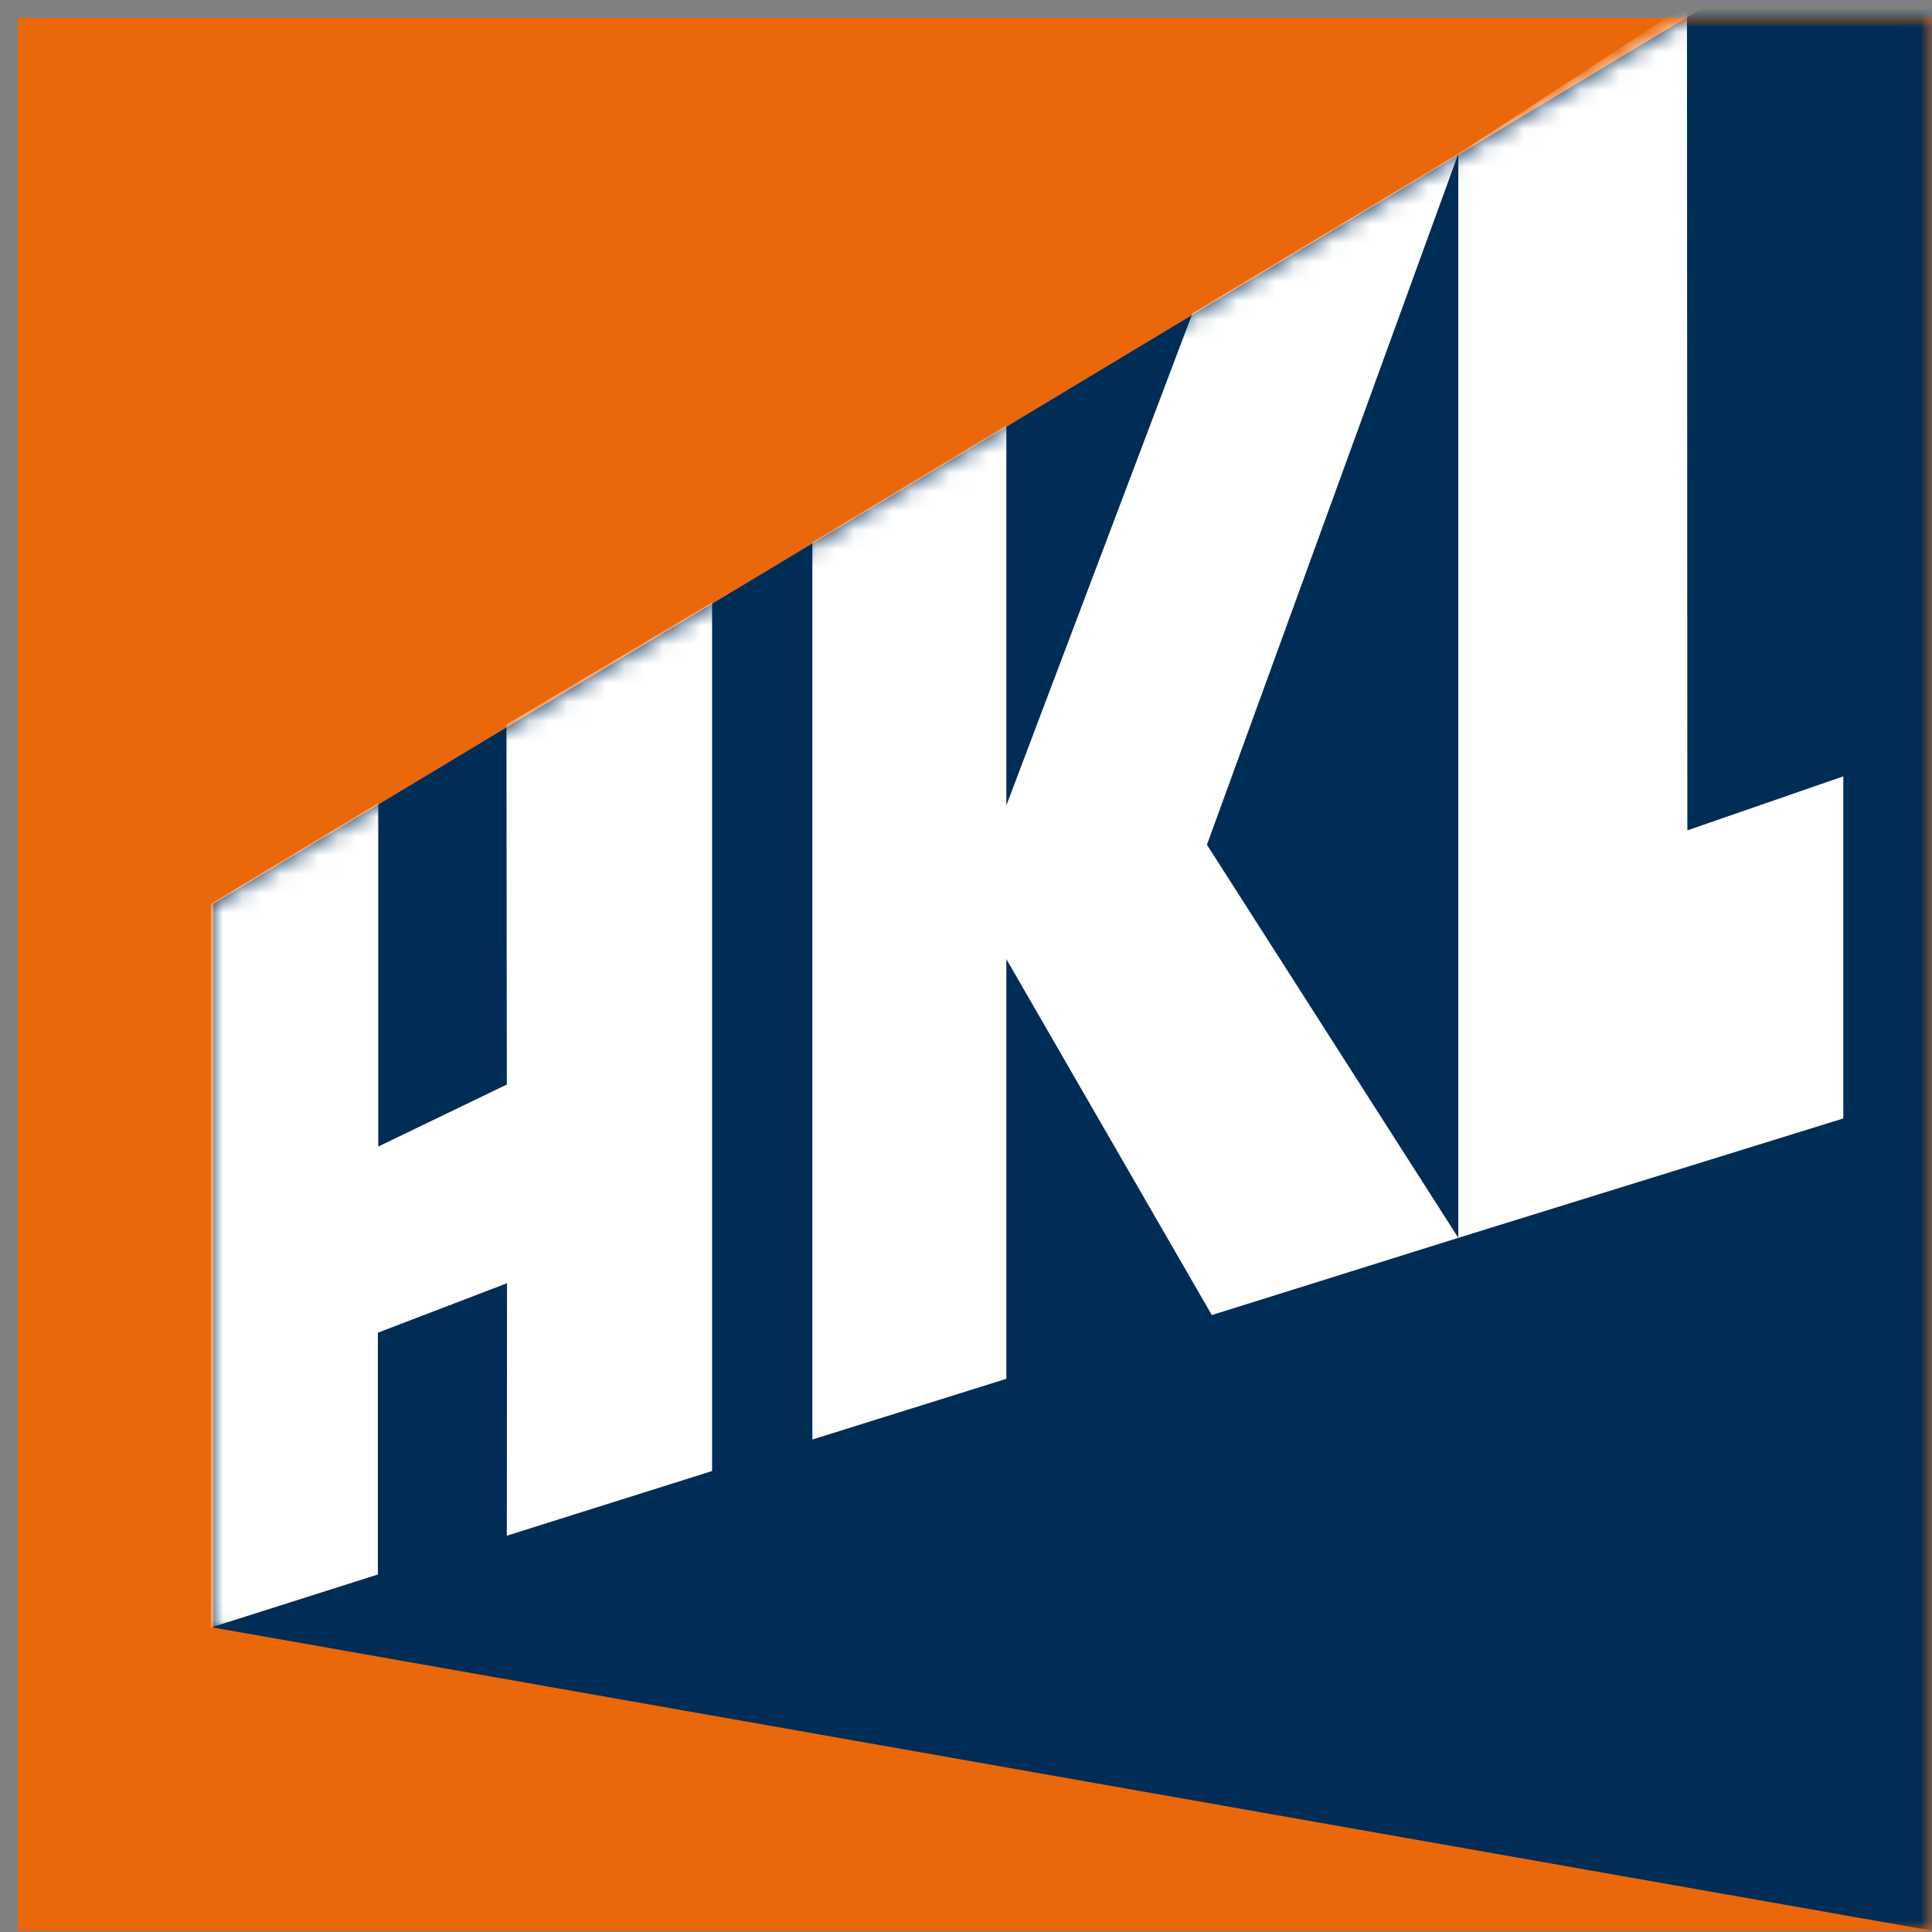
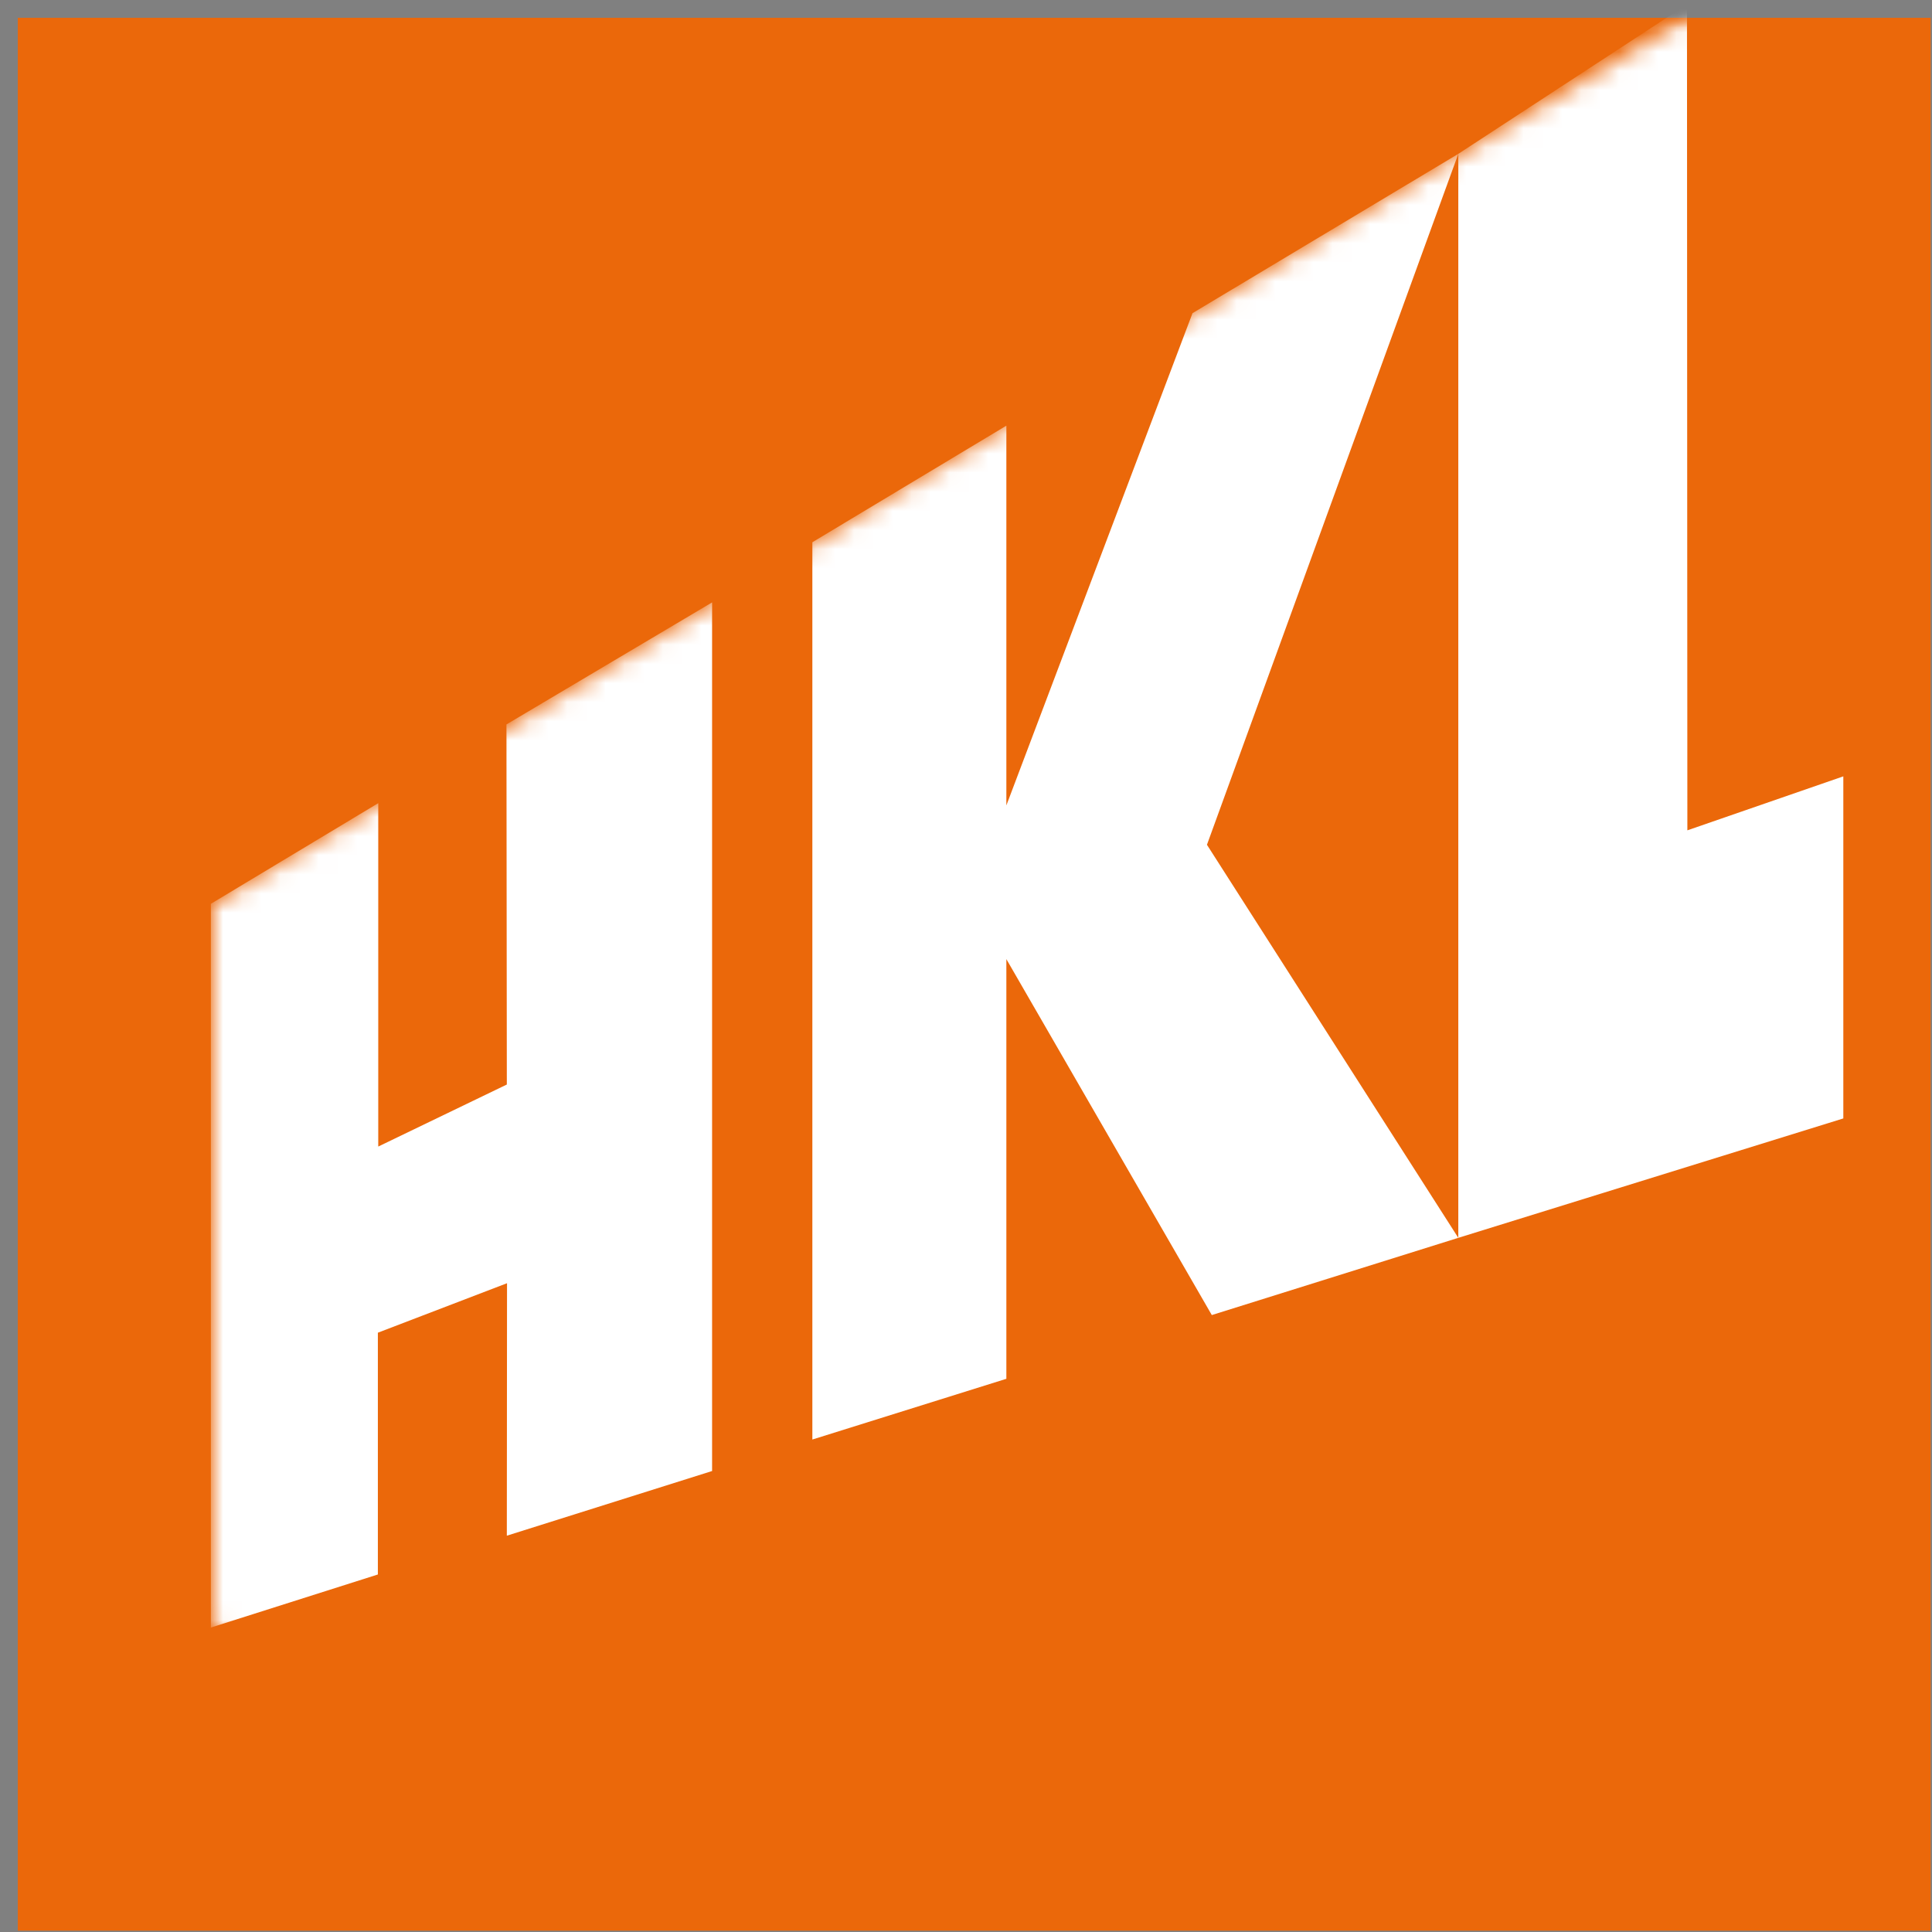
<svg xmlns="http://www.w3.org/2000/svg" xmlns:xlink="http://www.w3.org/1999/xlink" width="101" height="101" viewBox="0 0 101 101">
  <rect x="0" y="0" width="101" height="101" fill="#808080" stroke="none" />
  <defs>
    <polyline id="c" points="92.396 113.18 0 96.884 0 59.049 98.168 0" />
    <polygon id="a" points="0 .02 99.99 0 99.99 99.971 0 99.971" />
  </defs>
  <g fill="none" fill-rule="evenodd" transform="translate(.93 .93)">
    <rect width="100" height="100" fill="#EB680A" fill-rule="nonzero" />
    <mask id="b" fill="#fff">
      <use xlink:href="#a" />
    </mask>
    <g mask="url(#b)">
      <g transform="translate(10.22 -12.73)">
-         <polyline fill="#002D55" fill-rule="nonzero" points="92.396 113.18 0 96.884 0 59.049 98.168 0" />
        <mask id="d" fill="#fff">
          <use xlink:href="#c" />
        </mask>
        <g fill="#FFF" fill-rule="nonzero" mask="url(#d)">
          <g transform="translate(-.127 12.033)">
            <polygon points="26.203 76.668 26.203 31.259 15.453 37.638 15.473 56.463 8.751 59.706 8.751 41.754 0 47.016 0 84.851 8.731 82.077 8.731 69.437 15.483 66.85 15.473 80.049" />
            <polygon points="41.587 71.847 41.587 49.907 52.327 68.515 65.213 64.478 52.073 43.929 65.213 7.81 51.318 16.139 41.587 41.872 41.587 22.019 31.445 28.114 31.445 75.022" />
            <polygon points="77.168 0 77.188 43.175 85.341 40.353 85.341 58.236 65.213 64.478 65.213 7.81" />
          </g>
        </g>
      </g>
    </g>
  </g>
</svg>